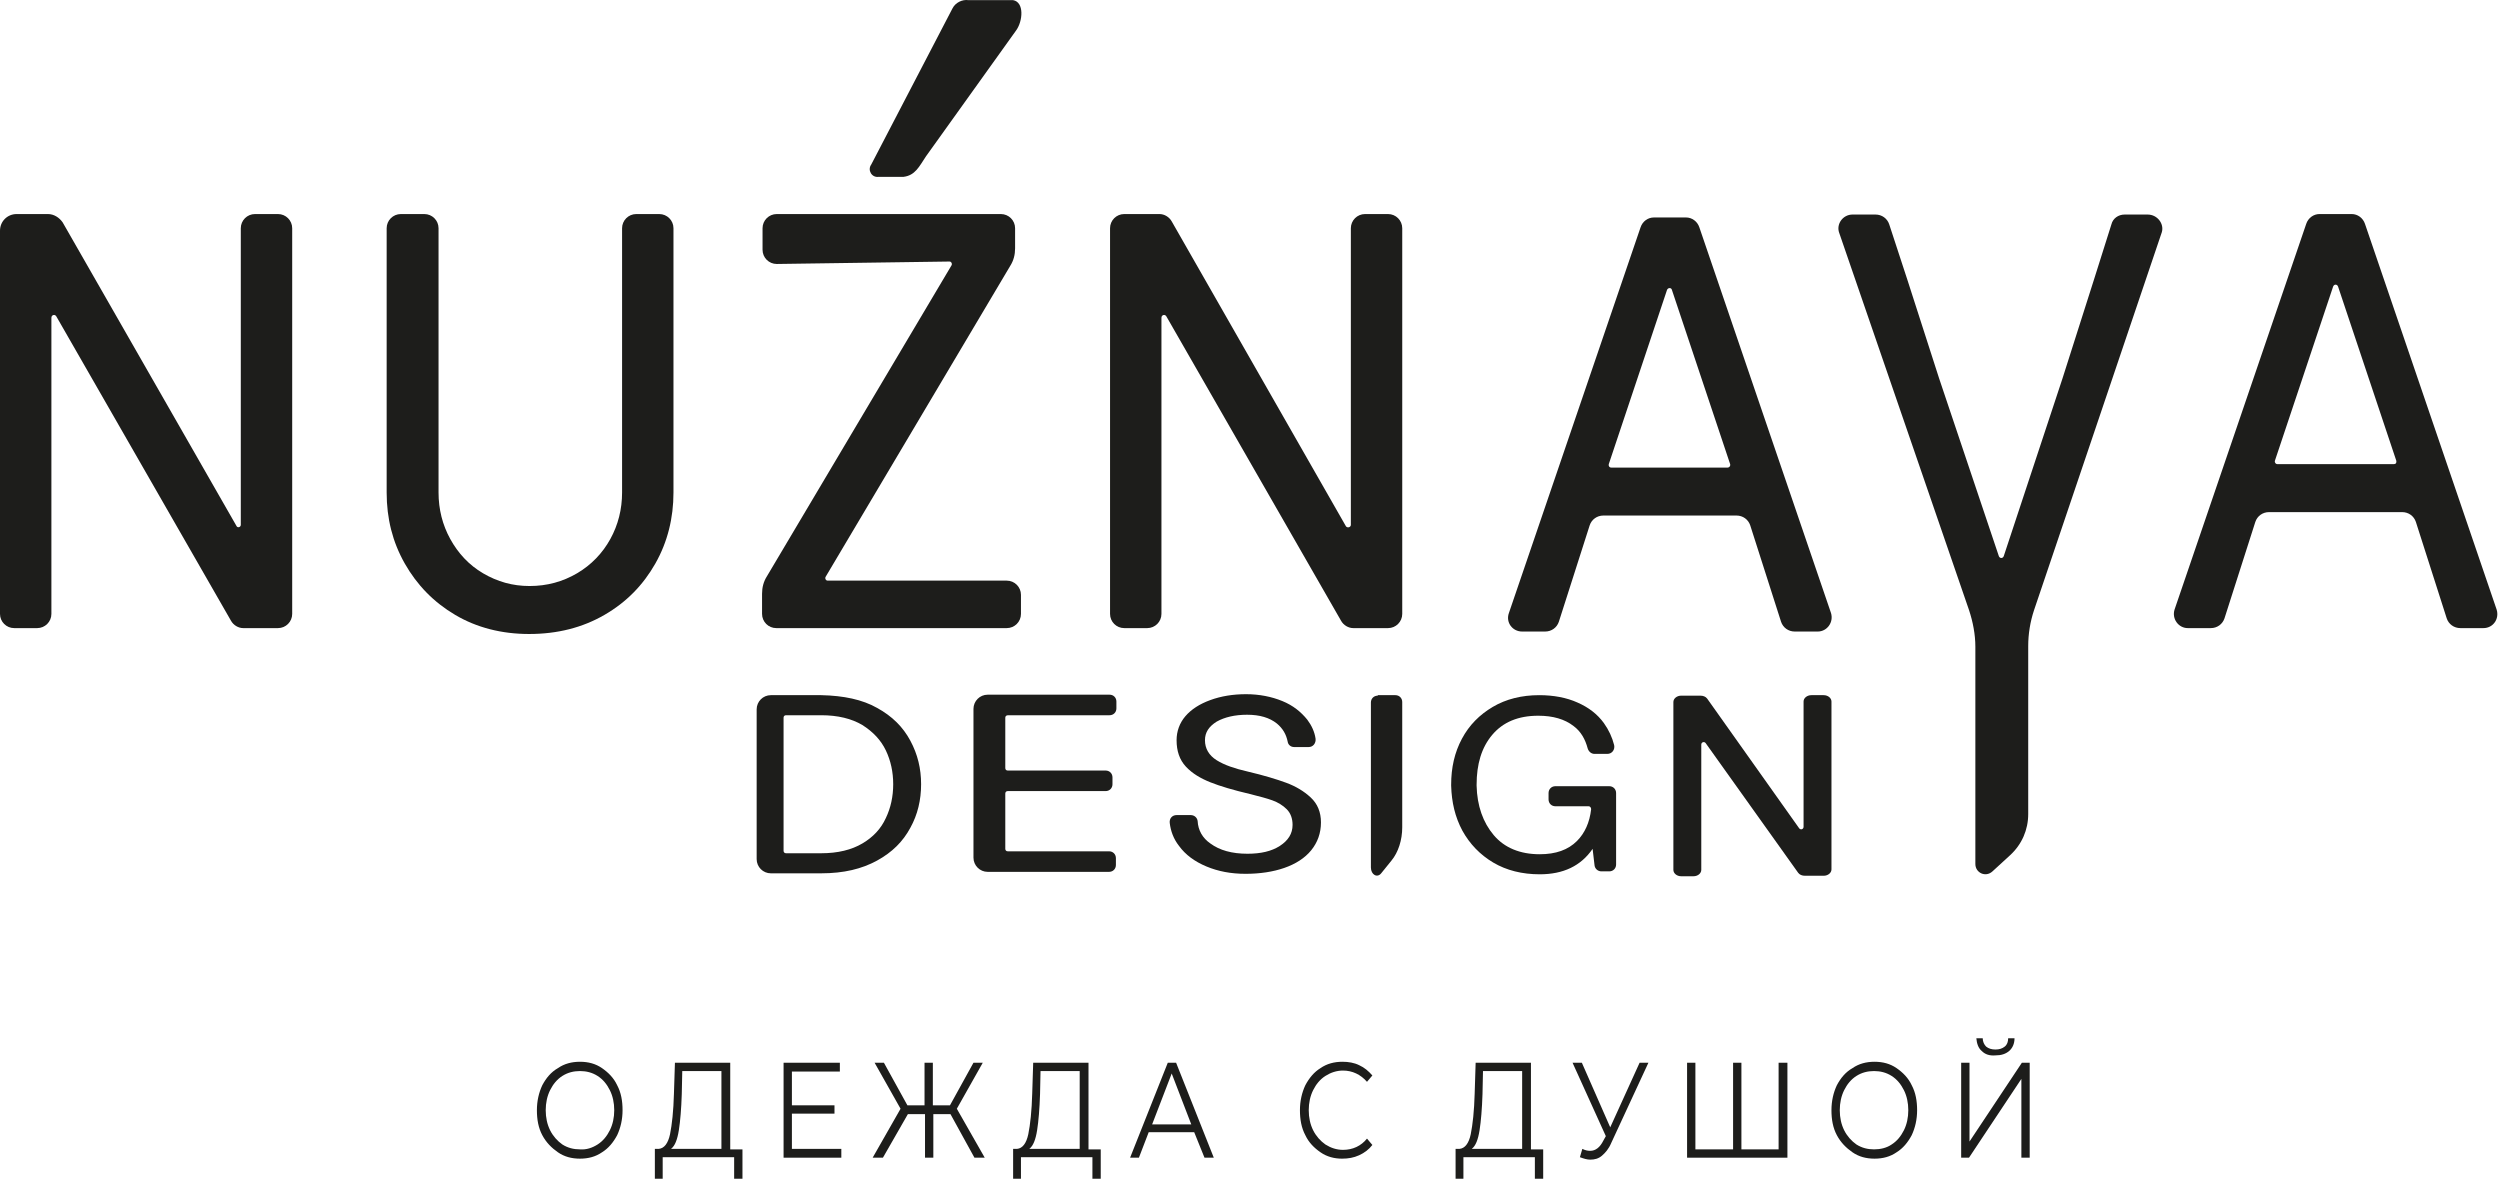
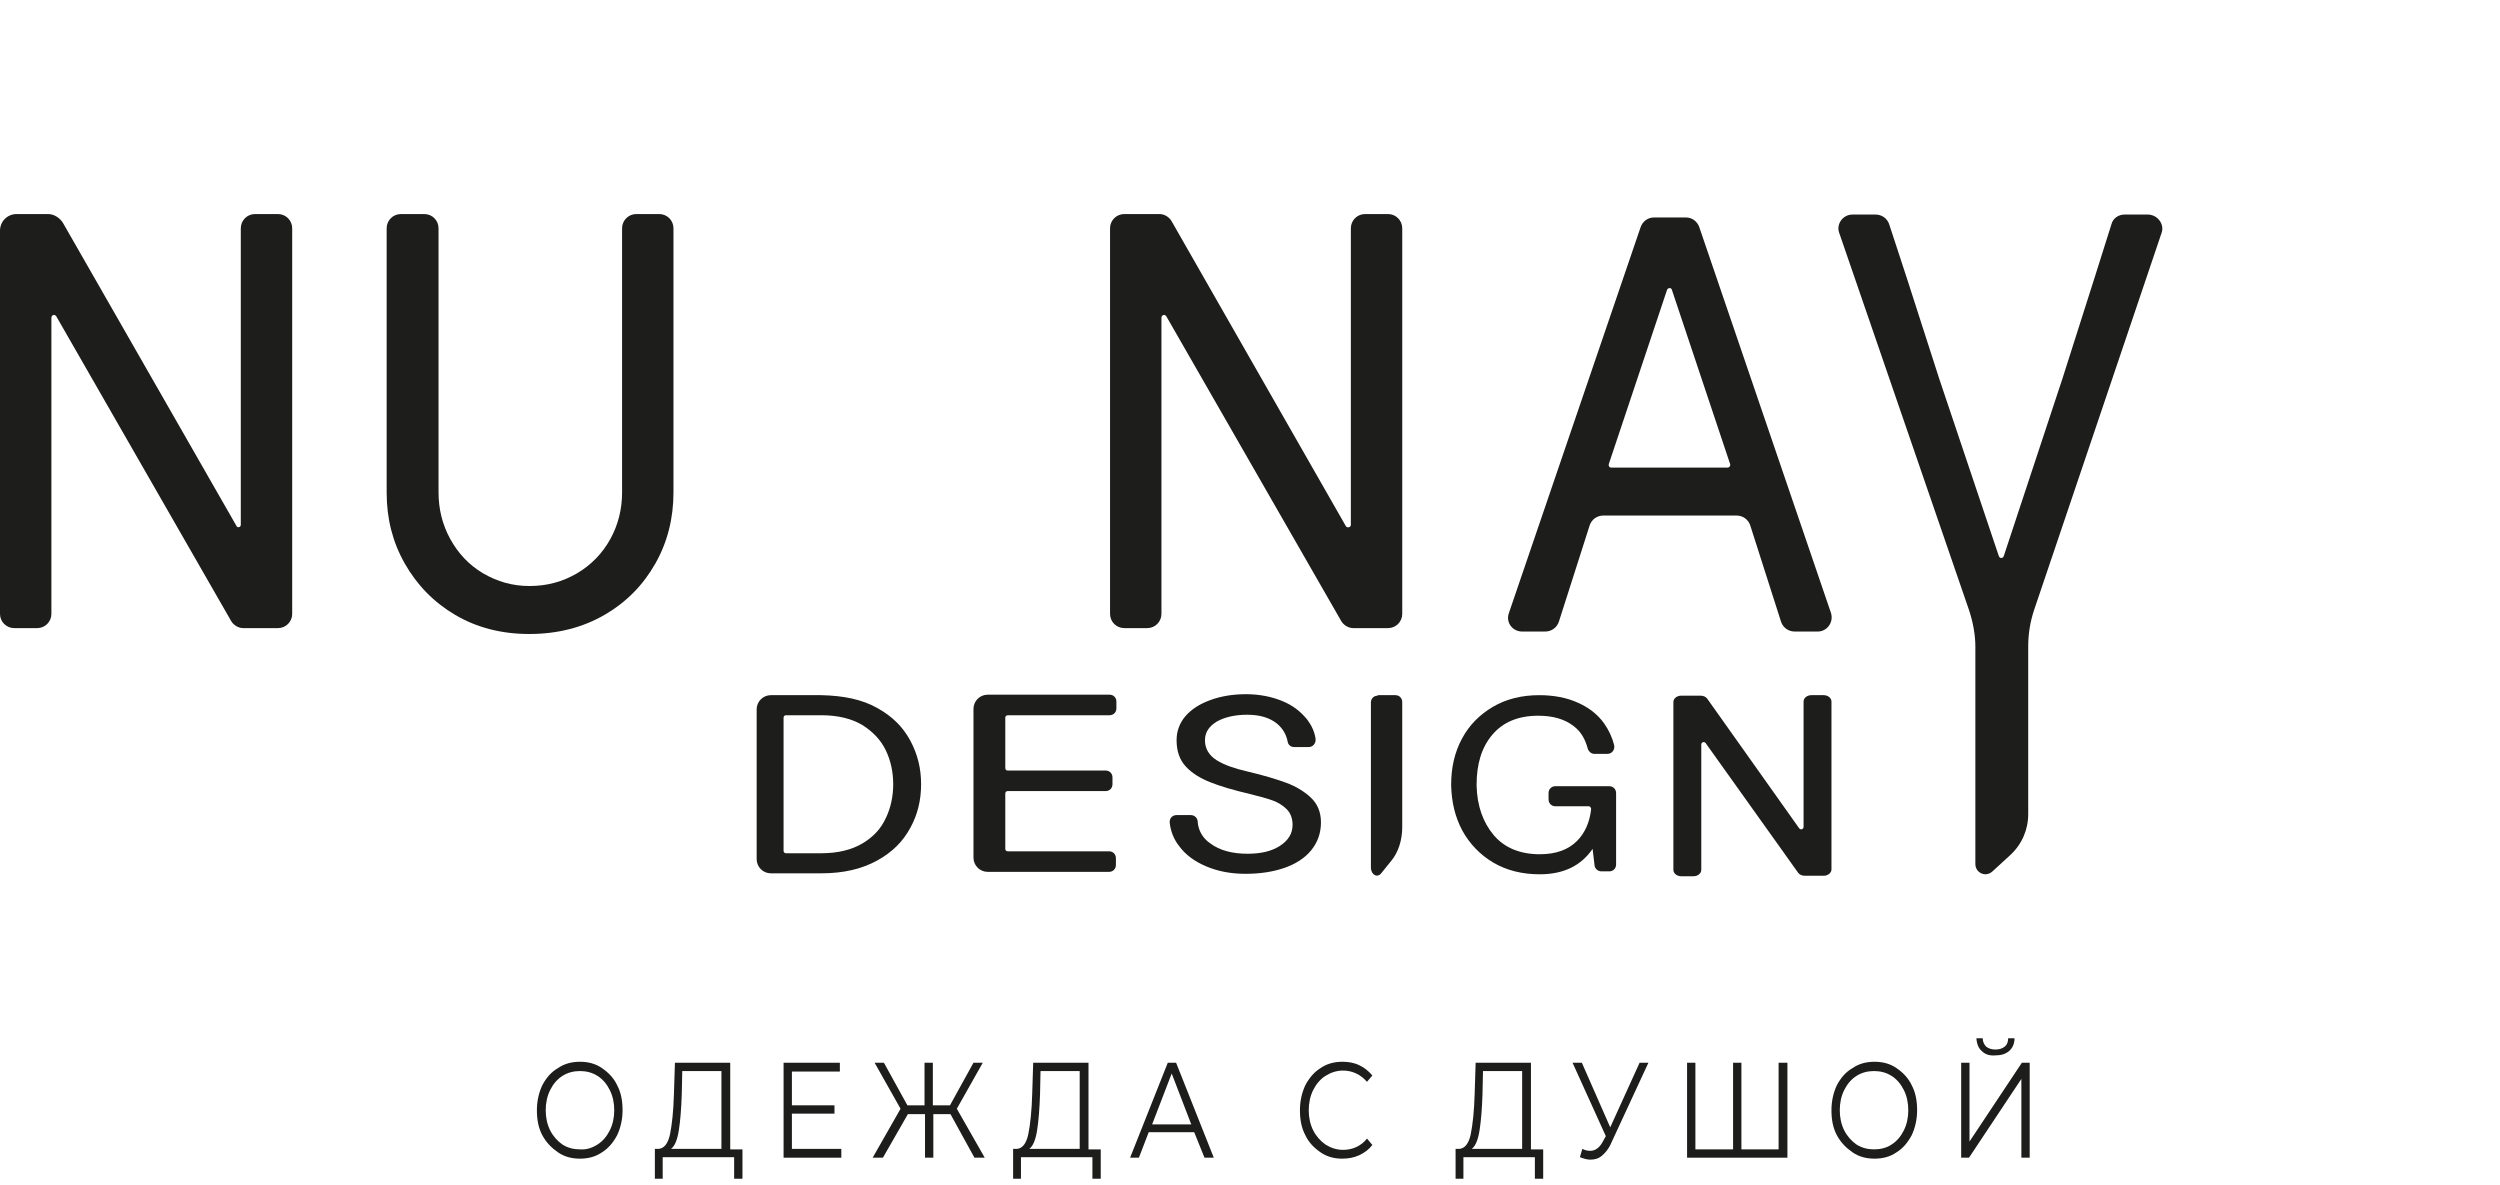
<svg xmlns="http://www.w3.org/2000/svg" width="213" height="101" viewBox="0 0 213 101" fill="none">
  <path d="M74.725 60.312C76.018 61.021 76.935 61.938 77.561 63.106C78.186 64.273 78.478 65.483 78.478 66.817C78.478 68.152 78.186 69.403 77.561 70.528C76.935 71.696 76.018 72.614 74.725 73.322C73.432 74.031 71.889 74.407 69.971 74.407H65.676C65.009 74.407 64.467 73.865 64.467 73.197V60.437C64.467 59.77 65.009 59.228 65.676 59.228H69.971C71.889 59.27 73.474 59.603 74.725 60.312ZM66.76 72.488C66.76 72.614 66.844 72.697 66.969 72.697H69.971C71.389 72.697 72.557 72.405 73.474 71.863C74.391 71.321 75.059 70.612 75.476 69.695C75.893 68.819 76.101 67.86 76.101 66.817C76.101 65.775 75.893 64.816 75.476 63.94C75.059 63.064 74.391 62.355 73.474 61.772C72.557 61.229 71.389 60.938 69.971 60.938H66.969C66.844 60.938 66.76 61.021 66.76 61.146V72.488Z" fill="#1D1D1B" />
  <path d="M85.651 61.146V65.442C85.651 65.567 85.734 65.65 85.859 65.65H94.199C94.533 65.65 94.783 65.9 94.783 66.234V66.818C94.783 67.151 94.533 67.401 94.199 67.401H85.859C85.734 67.401 85.651 67.485 85.651 67.61V72.322C85.651 72.447 85.734 72.531 85.859 72.531H94.491C94.825 72.531 95.075 72.781 95.075 73.114V73.698C95.075 74.032 94.825 74.282 94.491 74.282H84.15C83.483 74.282 82.94 73.74 82.94 73.073V60.396C82.94 59.729 83.483 59.187 84.15 59.187H94.533C94.867 59.187 95.117 59.437 95.117 59.77V60.354C95.117 60.688 94.867 60.938 94.533 60.938H85.901C85.734 60.938 85.651 61.021 85.651 61.146Z" fill="#1D1D1B" />
  <path d="M103.122 71.863C103.914 72.447 104.957 72.739 106.291 72.739C107.417 72.739 108.334 72.53 109.043 72.072C109.752 71.613 110.127 71.029 110.127 70.279C110.127 69.737 109.961 69.278 109.627 68.944C109.293 68.611 108.876 68.36 108.418 68.194C107.959 68.027 107.334 67.86 106.5 67.651C105.082 67.318 103.956 66.984 103.122 66.651C102.288 66.317 101.579 65.9 101.037 65.316C100.495 64.733 100.245 63.982 100.245 63.065C100.245 62.314 100.495 61.605 100.995 61.021C101.496 60.438 102.204 59.979 103.122 59.645C104.039 59.312 105.04 59.145 106.166 59.145C107.292 59.145 108.334 59.353 109.252 59.729C110.169 60.104 110.836 60.646 111.378 61.313C111.754 61.813 112.004 62.356 112.087 62.94C112.129 63.315 111.879 63.648 111.504 63.648H110.253C110.002 63.648 109.752 63.481 109.71 63.19C109.585 62.564 109.293 62.064 108.793 61.647C108.168 61.146 107.334 60.896 106.249 60.896C105.207 60.896 104.331 61.105 103.664 61.48C102.997 61.897 102.663 62.397 102.663 63.065C102.663 63.773 102.997 64.357 103.664 64.774C104.331 65.191 105.207 65.483 106.291 65.733C107.709 66.067 108.793 66.401 109.585 66.692C110.378 66.984 111.087 67.401 111.67 67.943C112.254 68.486 112.546 69.194 112.546 70.07C112.546 70.987 112.254 71.78 111.712 72.447C111.17 73.114 110.378 73.615 109.419 73.948C108.459 74.282 107.334 74.449 106.124 74.449C104.873 74.449 103.789 74.24 102.788 73.823C101.787 73.406 100.995 72.822 100.453 72.072C99.994 71.488 99.744 70.821 99.661 70.112C99.619 69.737 99.869 69.445 100.245 69.445H101.454C101.746 69.445 101.996 69.653 102.038 69.945C102.079 70.737 102.455 71.404 103.122 71.863Z" fill="#1D1D1B" />
  <path d="M123.639 66.859C123.639 65.4 123.931 64.107 124.556 62.94C125.182 61.772 126.057 60.896 127.183 60.229C128.309 59.562 129.643 59.228 131.145 59.228C132.354 59.228 133.48 59.437 134.397 59.854C135.356 60.271 136.107 60.855 136.649 61.605C137.066 62.189 137.358 62.815 137.525 63.482C137.608 63.857 137.358 64.232 136.941 64.232H135.857C135.565 64.232 135.356 64.024 135.273 63.774C135.064 62.981 134.689 62.314 134.064 61.855C133.313 61.272 132.312 60.98 131.061 60.98C129.352 60.98 128.059 61.522 127.141 62.606C126.224 63.69 125.807 65.108 125.807 66.859V66.943C125.849 68.653 126.349 70.07 127.267 71.154C128.184 72.239 129.518 72.781 131.186 72.781C132.562 72.781 133.605 72.406 134.356 71.655C135.023 70.988 135.44 70.07 135.565 68.944C135.565 68.819 135.481 68.694 135.356 68.694H132.521C132.187 68.694 131.937 68.444 131.937 68.11V67.568C131.937 67.235 132.187 66.984 132.521 66.984H137.108C137.441 66.984 137.692 67.235 137.692 67.568V73.656C137.692 73.99 137.441 74.24 137.108 74.24H136.441C136.149 74.24 135.898 74.032 135.857 73.74L135.69 72.322C134.689 73.782 133.188 74.49 131.186 74.49C129.685 74.49 128.351 74.157 127.225 73.49C126.099 72.823 125.223 71.905 124.598 70.779C123.972 69.612 123.68 68.361 123.639 66.943V66.859V66.859Z" fill="#1D1D1B" />
  <path d="M47.537 98.176C46.995 97.801 46.536 97.342 46.203 96.717C45.869 96.091 45.744 95.382 45.744 94.59C45.744 93.798 45.911 93.089 46.203 92.463C46.536 91.838 46.953 91.337 47.537 91.004C48.079 90.629 48.705 90.462 49.414 90.462C50.123 90.462 50.748 90.629 51.29 91.004C51.832 91.379 52.291 91.838 52.583 92.463C52.916 93.089 53.042 93.798 53.042 94.59C53.042 95.382 52.875 96.091 52.583 96.717C52.249 97.342 51.832 97.843 51.29 98.176C50.748 98.552 50.123 98.718 49.414 98.718C48.705 98.718 48.079 98.552 47.537 98.176ZM50.915 97.509C51.374 97.217 51.707 96.8 51.957 96.3C52.208 95.799 52.333 95.216 52.333 94.59C52.333 93.965 52.208 93.381 51.957 92.88C51.707 92.38 51.374 91.963 50.915 91.671C50.456 91.379 49.956 91.254 49.414 91.254C48.872 91.254 48.371 91.379 47.913 91.671C47.454 91.963 47.12 92.38 46.87 92.88C46.62 93.381 46.495 93.965 46.495 94.59C46.495 95.216 46.62 95.799 46.87 96.3C47.12 96.8 47.495 97.217 47.913 97.509C48.371 97.801 48.872 97.926 49.414 97.926C49.956 97.968 50.456 97.801 50.915 97.509Z" fill="#1D1D1B" />
  <path d="M63.258 97.884V100.428H62.549V98.593H56.461V100.428H55.794V97.884H56.127C56.586 97.842 56.92 97.425 57.087 96.633C57.254 95.799 57.379 94.673 57.42 93.172L57.504 90.545H62.216V97.926H63.258V97.884ZM57.837 96.299C57.712 97.092 57.504 97.634 57.17 97.884H61.465V91.254H58.129L58.087 93.214C58.046 94.465 57.962 95.507 57.837 96.299Z" fill="#1D1D1B" />
  <path d="M71.681 97.884V98.635H66.761V90.545H71.556V91.296H67.47V94.173H71.098V94.882H67.47V97.884H71.681Z" fill="#1D1D1B" />
  <path d="M80.98 94.923H79.52V98.635H78.811V94.923H77.352L75.225 98.635H74.35L76.727 94.465L74.516 90.545H75.309L77.31 94.173H78.77V90.545H79.479V94.173H80.938L82.94 90.545H83.732L81.522 94.465L83.899 98.635H83.023L80.98 94.923Z" fill="#1D1D1B" />
  <path d="M93.783 97.884V100.428H93.074V98.593H86.986V100.428H86.318V97.884H86.652C87.111 97.842 87.444 97.425 87.611 96.633C87.778 95.799 87.903 94.673 87.945 93.172L88.028 90.545H92.74V97.926H93.783V97.884ZM88.362 96.299C88.237 97.092 88.028 97.634 87.695 97.884H91.99V91.254H88.653L88.612 93.214C88.57 94.465 88.487 95.507 88.362 96.299Z" fill="#1D1D1B" />
  <path d="M101.747 96.466H97.869L97.035 98.635H96.284L99.495 90.545H100.204L103.415 98.635H102.623L101.747 96.466ZM101.497 95.799L99.829 91.462L98.161 95.799H101.497Z" fill="#1D1D1B" />
  <path d="M112.506 98.176C111.964 97.801 111.505 97.342 111.214 96.717C110.88 96.091 110.755 95.382 110.755 94.59C110.755 93.798 110.922 93.089 111.214 92.463C111.547 91.838 111.964 91.337 112.506 91.004C113.048 90.629 113.674 90.462 114.383 90.462C114.883 90.462 115.384 90.545 115.801 90.754C116.259 90.962 116.593 91.254 116.926 91.629L116.468 92.171C115.926 91.546 115.217 91.212 114.424 91.212C113.882 91.212 113.382 91.379 112.923 91.671C112.465 91.963 112.131 92.38 111.881 92.88C111.631 93.381 111.505 93.965 111.505 94.59C111.505 95.216 111.631 95.799 111.881 96.3C112.131 96.8 112.506 97.217 112.923 97.509C113.382 97.801 113.882 97.968 114.424 97.968C115.258 97.968 115.967 97.634 116.468 97.009L116.926 97.551C116.635 97.926 116.259 98.218 115.801 98.426C115.342 98.635 114.883 98.718 114.341 98.718C113.674 98.718 113.048 98.552 112.506 98.176Z" fill="#1D1D1B" />
  <path d="M131.48 97.884V100.428H130.771V98.593H124.683V100.428H124.016V97.884H124.349C124.808 97.842 125.142 97.425 125.308 96.633C125.475 95.799 125.6 94.673 125.642 93.172L125.725 90.545H130.437V97.926H131.48V97.884ZM126.059 96.299C125.934 97.092 125.725 97.634 125.392 97.884H129.687V91.254H126.351L126.309 93.214C126.267 94.465 126.184 95.507 126.059 96.299Z" fill="#1D1D1B" />
  <path d="M140.445 90.545L137.276 97.384C137.067 97.884 136.775 98.218 136.483 98.468C136.192 98.718 135.858 98.802 135.483 98.802C135.232 98.802 134.941 98.718 134.607 98.593L134.815 97.884C135.066 98.009 135.274 98.051 135.483 98.051C135.941 98.051 136.317 97.759 136.609 97.175L136.817 96.8L133.981 90.545H134.774L137.192 96.049L139.694 90.545H140.445V90.545Z" fill="#1D1D1B" />
  <path d="M152.288 90.545V98.635H143.739V90.545H144.448V97.926H147.659V90.545H148.368V97.926H151.537V90.545H152.288Z" fill="#1D1D1B" />
  <path d="M157.833 98.176C157.291 97.801 156.832 97.342 156.499 96.717C156.165 96.091 156.04 95.382 156.04 94.59C156.04 93.798 156.207 93.089 156.499 92.463C156.832 91.838 157.249 91.337 157.833 91.004C158.375 90.629 159.001 90.462 159.71 90.462C160.419 90.462 161.044 90.629 161.586 91.004C162.128 91.379 162.587 91.838 162.879 92.463C163.212 93.089 163.338 93.798 163.338 94.59C163.338 95.382 163.171 96.091 162.879 96.717C162.545 97.342 162.128 97.843 161.586 98.176C161.044 98.552 160.419 98.718 159.71 98.718C159.001 98.718 158.375 98.552 157.833 98.176ZM161.169 97.509C161.628 97.217 161.961 96.8 162.212 96.3C162.462 95.799 162.587 95.216 162.587 94.59C162.587 93.965 162.462 93.381 162.212 92.88C161.961 92.38 161.628 91.963 161.169 91.671C160.71 91.379 160.21 91.254 159.668 91.254C159.126 91.254 158.625 91.379 158.167 91.671C157.708 91.963 157.374 92.38 157.124 92.88C156.874 93.381 156.749 93.965 156.749 94.59C156.749 95.216 156.874 95.799 157.124 96.3C157.374 96.8 157.75 97.217 158.167 97.509C158.625 97.801 159.126 97.926 159.668 97.926C160.21 97.926 160.752 97.801 161.169 97.509Z" fill="#1D1D1B" />
  <path d="M167.092 90.545H167.801V97.259L172.263 90.545H172.93V98.635H172.221V91.921L167.759 98.635H167.092V90.545ZM168.843 89.544C168.551 89.294 168.426 88.919 168.384 88.46H168.927C168.927 88.752 169.052 89.002 169.218 89.169C169.427 89.336 169.677 89.419 170.011 89.419C170.344 89.419 170.595 89.336 170.803 89.169C171.012 89.002 171.095 88.752 171.095 88.46H171.637C171.637 88.919 171.47 89.294 171.178 89.544C170.886 89.794 170.511 89.919 170.011 89.919C169.51 89.961 169.135 89.836 168.843 89.544Z" fill="#1D1D1B" />
  <path d="M20.516 44.717V19.446C20.516 18.779 21.058 18.237 21.726 18.237H23.686C24.353 18.237 24.895 18.779 24.895 19.446V52.306C24.895 52.973 24.353 53.515 23.686 53.515H20.725C20.308 53.515 19.891 53.265 19.682 52.89L4.796 26.952C4.67 26.744 4.379 26.827 4.379 27.078V52.306C4.379 52.973 3.836 53.515 3.169 53.515H1.209C0.542 53.515 0 52.973 0 52.306V19.655C0 18.863 0.626 18.237 1.418 18.237H4.087C4.587 18.237 5.046 18.529 5.338 18.946L20.141 44.8C20.224 45.008 20.516 44.925 20.516 44.717Z" fill="#1D1D1B" />
  <path d="M36.154 18.237C36.822 18.237 37.364 18.779 37.364 19.446V41.964C37.364 43.382 37.697 44.717 38.364 45.926C39.032 47.135 39.949 48.136 41.158 48.845C42.368 49.554 43.66 49.929 45.12 49.929C46.621 49.929 47.955 49.554 49.165 48.845C50.374 48.136 51.333 47.135 52 45.926C52.667 44.717 53.001 43.382 53.001 41.964V19.446C53.001 18.779 53.543 18.237 54.21 18.237H56.17C56.837 18.237 57.38 18.779 57.38 19.446V41.964C57.38 44.133 56.879 46.176 55.837 48.011C54.794 49.846 53.376 51.305 51.5 52.389C49.623 53.474 47.497 54.016 45.078 54.016C42.743 54.016 40.616 53.474 38.781 52.389C36.947 51.305 35.529 49.846 34.486 48.011C33.444 46.176 32.943 44.175 32.943 41.964V19.446C32.943 18.779 33.486 18.237 34.153 18.237H36.154V18.237Z" fill="#1D1D1B" />
-   <path d="M86.486 19.446V21.156C86.486 21.698 86.361 22.199 86.069 22.657L70.348 49.137C70.264 49.262 70.348 49.47 70.515 49.47H85.777C86.444 49.47 86.986 50.013 86.986 50.68V52.306C86.986 52.973 86.444 53.515 85.777 53.515H66.136C65.469 53.515 64.927 52.973 64.927 52.306V50.596C64.927 50.054 65.052 49.554 65.344 49.095L81.065 22.616C81.148 22.491 81.065 22.282 80.898 22.282L66.178 22.491C65.511 22.491 64.969 21.948 64.969 21.281V19.446C64.969 18.779 65.511 18.237 66.178 18.237H85.276C85.944 18.237 86.486 18.779 86.486 19.446Z" fill="#1D1D1B" />
  <path d="M115.093 44.717V19.446C115.093 18.779 115.635 18.237 116.302 18.237H118.262C118.929 18.237 119.471 18.779 119.471 19.446V52.306C119.471 52.973 118.929 53.515 118.262 53.515H115.301C114.884 53.515 114.467 53.265 114.259 52.89L99.372 26.952C99.247 26.744 98.955 26.827 98.955 27.078V52.306C98.955 52.973 98.413 53.515 97.745 53.515H95.785C95.118 53.515 94.576 52.973 94.576 52.306V19.446C94.576 18.779 95.118 18.237 95.785 18.237H98.788C99.205 18.237 99.622 18.487 99.83 18.863L114.676 44.842C114.801 45.008 115.093 44.925 115.093 44.717Z" fill="#1D1D1B" />
-   <path d="M212.712 51.931L201.495 19.071C201.328 18.571 200.869 18.237 200.369 18.237H197.617C197.116 18.237 196.658 18.571 196.491 19.071L185.273 51.931C185.023 52.723 185.607 53.515 186.399 53.515H188.359C188.901 53.515 189.36 53.182 189.527 52.681L192.154 44.466C192.321 43.966 192.779 43.632 193.322 43.632H204.664C205.206 43.632 205.665 43.966 205.832 44.466L208.459 52.681C208.625 53.182 209.084 53.515 209.626 53.515H211.586C212.42 53.515 212.962 52.723 212.712 51.931ZM203.955 39.546H194.03C193.905 39.546 193.78 39.421 193.822 39.254L198.784 24.409C198.868 24.2 199.118 24.2 199.201 24.409L204.164 39.254C204.205 39.421 204.122 39.546 203.955 39.546Z" fill="#1D1D1B" />
  <path d="M144.782 19.363L155.999 52.223C156.249 53.015 155.665 53.807 154.873 53.807H152.913C152.371 53.807 151.913 53.474 151.746 52.973L149.119 44.758C148.952 44.258 148.493 43.924 147.951 43.924H136.609C136.067 43.924 135.608 44.258 135.441 44.758L132.814 52.973C132.647 53.474 132.188 53.807 131.646 53.807H129.686C128.852 53.807 128.269 53.015 128.561 52.223L139.778 19.363C139.945 18.863 140.403 18.529 140.904 18.529H143.656C144.156 18.529 144.615 18.863 144.782 19.363ZM142.03 24.701L137.067 39.546C137.026 39.671 137.109 39.838 137.276 39.838H147.2C147.326 39.838 147.451 39.713 147.409 39.546L142.447 24.701C142.405 24.492 142.113 24.492 142.03 24.701Z" fill="#1D1D1B" />
  <path d="M182.979 18.279H181.019C180.477 18.279 180.018 18.612 179.893 19.113L178.392 23.867L175.723 32.248L170.719 47.385C170.636 47.594 170.386 47.594 170.302 47.385L165.215 32.248L162.504 23.825L160.961 19.113C160.795 18.612 160.336 18.279 159.794 18.279H157.834C157 18.279 156.416 19.113 156.708 19.863L167.758 51.972C168.092 52.973 168.301 54.057 168.301 55.1V73.615C168.301 74.365 169.176 74.782 169.76 74.24L171.261 72.864C172.262 71.947 172.804 70.696 172.804 69.361V55.058C172.804 54.016 172.971 52.973 173.305 51.972L184.188 19.78C184.397 19.071 183.813 18.279 182.979 18.279Z" fill="#1D1D1B" />
-   <path d="M76.978 15.068H74.851C74.267 15.151 73.892 14.484 74.226 14.025L81.148 0.723C81.398 0.223 81.982 -0.069 82.524 0.014H86.319C87.278 0.181 87.153 1.807 86.569 2.6L78.896 13.316C78.312 14.192 77.979 14.943 76.978 15.068Z" fill="#1D1D1B" />
  <path d="M153.664 70.445V59.77C153.664 59.478 153.956 59.228 154.332 59.228H155.374C155.749 59.228 156.041 59.478 156.041 59.77V74.073C156.041 74.365 155.749 74.615 155.374 74.615H153.79C153.539 74.615 153.331 74.532 153.206 74.365L145.324 63.315C145.199 63.148 144.949 63.231 144.949 63.44V74.115C144.949 74.407 144.657 74.657 144.282 74.657H143.239C142.864 74.657 142.572 74.407 142.572 74.115V59.812C142.572 59.52 142.864 59.27 143.239 59.27H144.866C145.116 59.27 145.324 59.353 145.45 59.52L153.289 70.57C153.414 70.737 153.664 70.654 153.664 70.445Z" fill="#1D1D1B" />
  <path d="M117.385 59.27C117.051 59.27 116.801 59.52 116.801 59.854V73.907C116.801 74.532 117.343 74.824 117.676 74.407L118.552 73.323C119.136 72.614 119.47 71.571 119.47 70.487V59.812C119.47 59.478 119.219 59.228 118.886 59.228H117.385V59.27Z" fill="#1D1D1B" />
</svg>